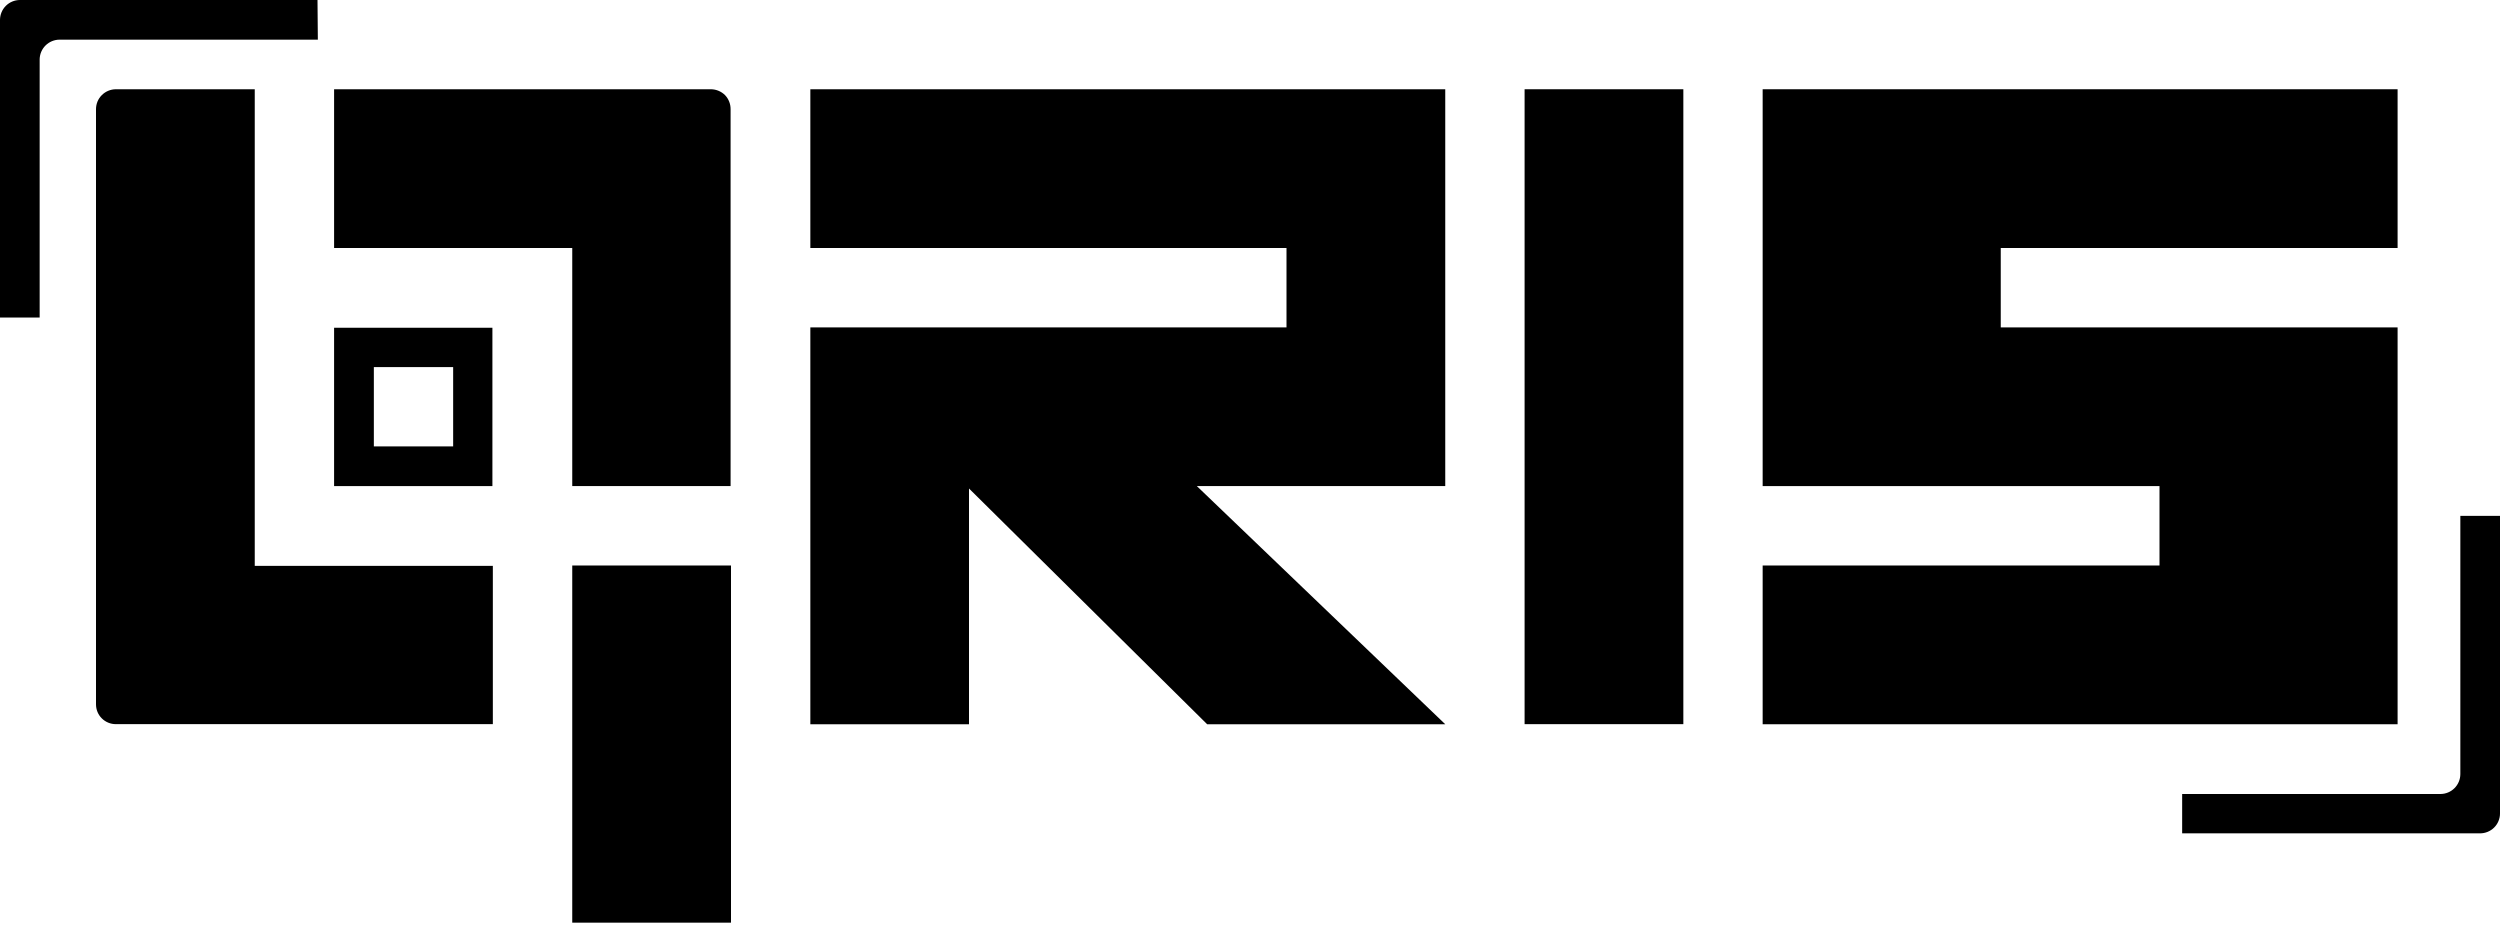
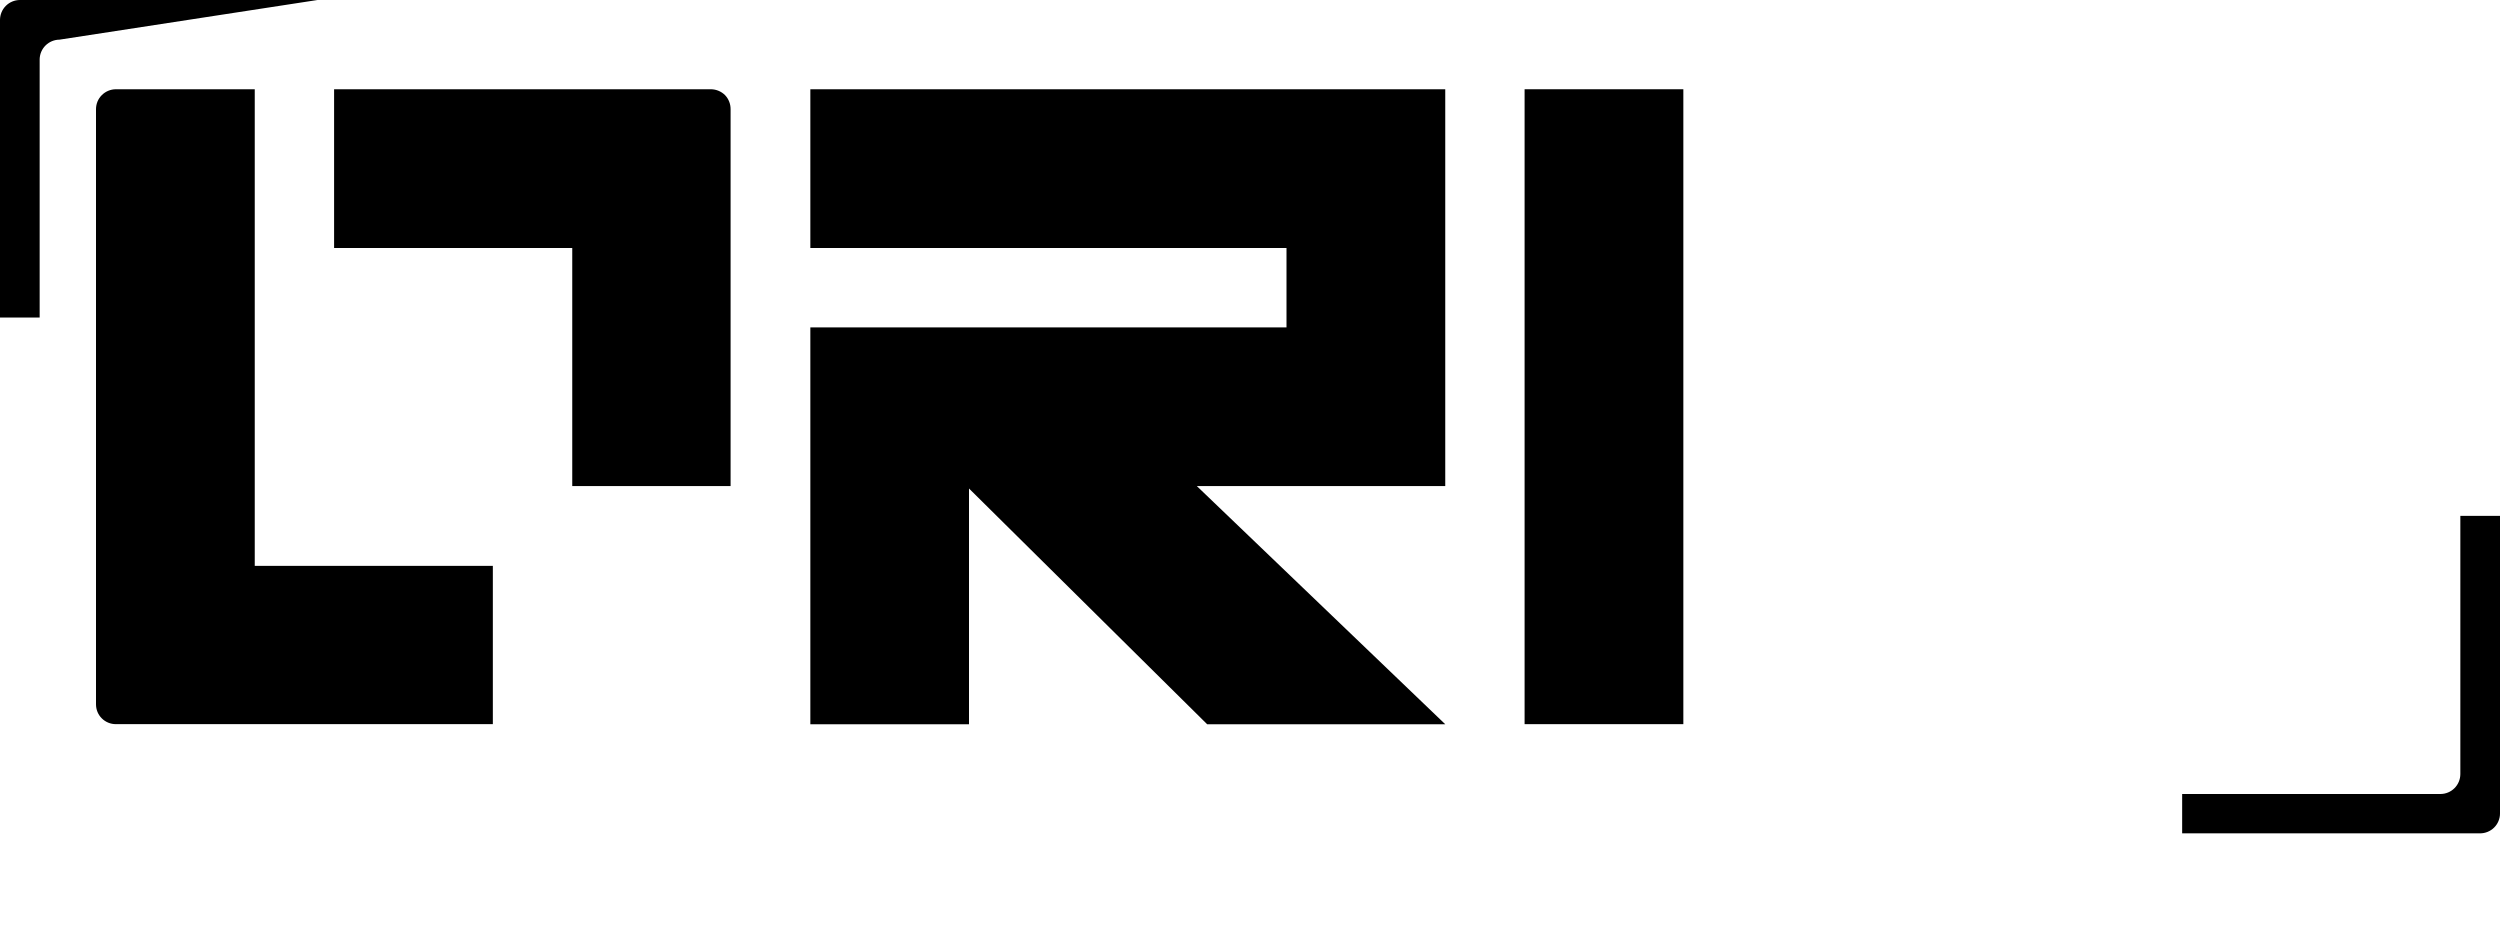
<svg xmlns="http://www.w3.org/2000/svg" width="80" height="30" viewBox="0 0 80 30" fill="none">
-   <path d="M76.723 10.477H64.024V7.936H76.723V2.856H56.405V15.555H69.104V18.096H56.405V23.176H76.723V10.477Z" fill="black" />
  <path d="M53.867 2.856H48.787V23.173H53.867V2.856Z" fill="black" />
  <path d="M25.931 2.856V7.936H41.168V10.477H25.931V23.176H31.008V15.632L38.629 23.176H46.248L38.299 15.555H46.248V2.856H25.931Z" fill="black" />
-   <path d="M10.691 15.555H15.757V10.488H10.691V15.555ZM11.963 11.747H14.501V14.285H11.963V11.747Z" fill="black" />
  <path d="M8.152 2.856H3.707C3.539 2.857 3.378 2.924 3.259 3.043C3.199 3.102 3.152 3.172 3.12 3.249C3.088 3.327 3.072 3.41 3.072 3.493V22.539C3.072 22.622 3.088 22.705 3.12 22.783C3.152 22.86 3.199 22.93 3.259 22.989C3.378 23.107 3.539 23.173 3.707 23.173H15.771V18.107H8.152V2.856Z" fill="black" />
  <path d="M22.755 2.856H10.691V7.936H18.312V15.555H23.379V3.493C23.38 3.326 23.316 3.164 23.2 3.043C23.081 2.926 22.922 2.859 22.755 2.856Z" fill="black" />
-   <path d="M23.392 18.096H18.312V29.525H23.392V18.096Z" fill="black" />
-   <path d="M10.16 0H0.635C0.467 0.001 0.306 0.068 0.187 0.187C0.068 0.306 0.001 0.467 0 0.635V10.16H1.269V1.893C1.273 1.727 1.341 1.569 1.46 1.452C1.578 1.336 1.738 1.27 1.904 1.269H10.171L10.16 0Z" fill="black" />
+   <path d="M10.16 0H0.635C0.467 0.001 0.306 0.068 0.187 0.187C0.068 0.306 0.001 0.467 0 0.635V10.16H1.269V1.893C1.273 1.727 1.341 1.569 1.46 1.452C1.578 1.336 1.738 1.27 1.904 1.269L10.16 0Z" fill="black" />
  <path d="M78.731 16.507V24.773C78.73 24.941 78.663 25.102 78.544 25.221C78.425 25.34 78.264 25.407 78.096 25.408H69.829V26.667H79.355C79.439 26.668 79.522 26.652 79.6 26.621C79.678 26.589 79.75 26.543 79.81 26.484C79.87 26.425 79.917 26.355 79.95 26.277C79.983 26.199 80 26.116 80 26.032V16.507H78.731Z" fill="black" />
</svg>